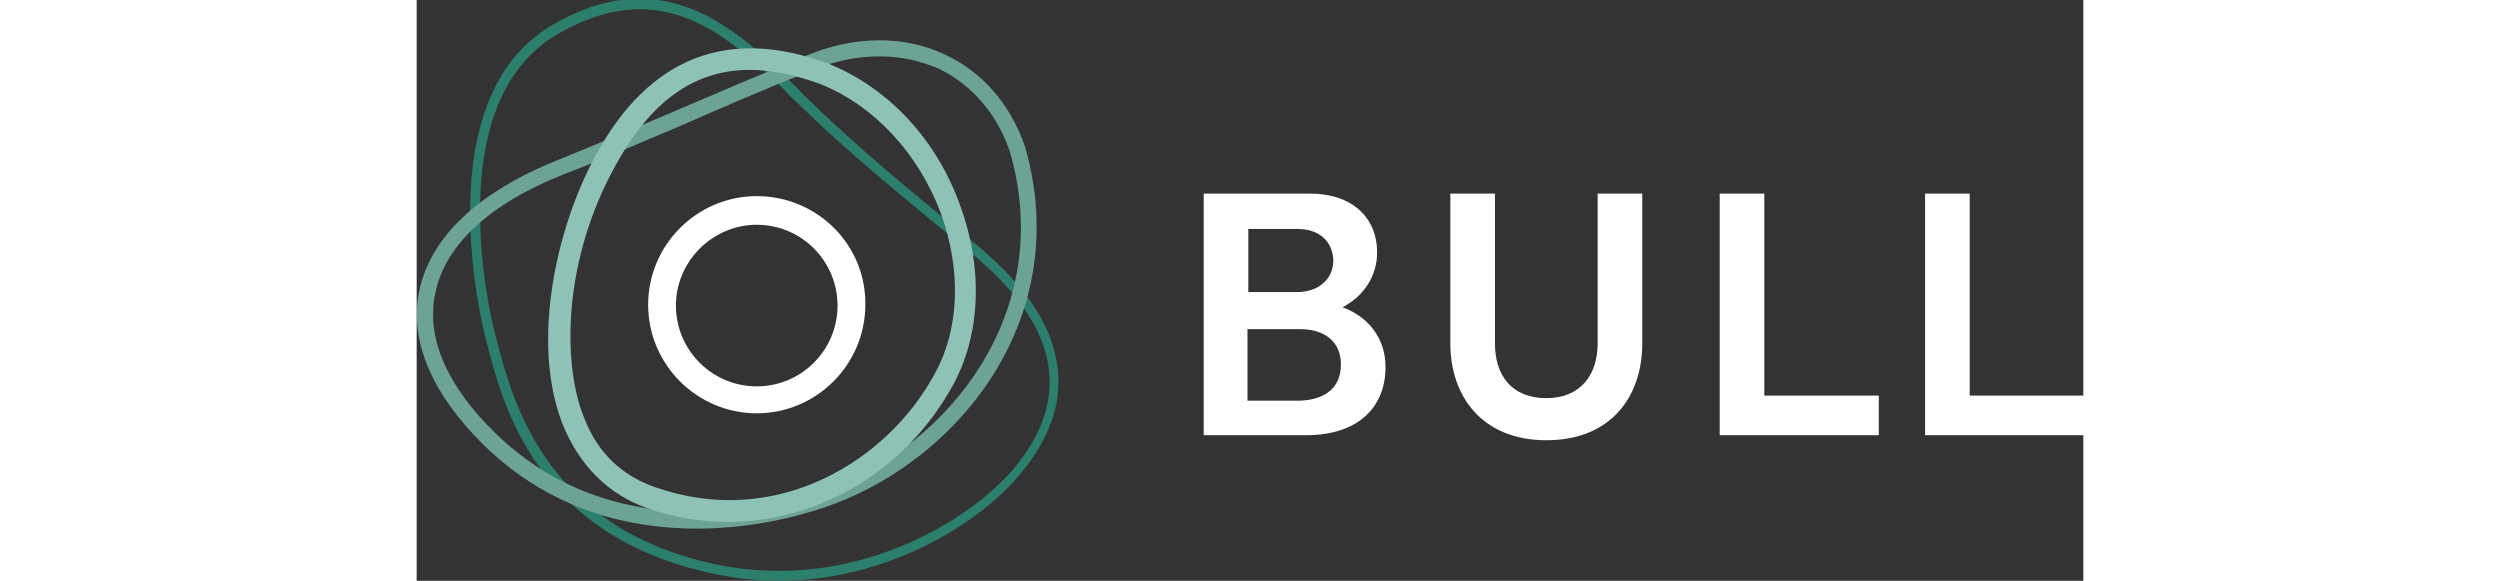
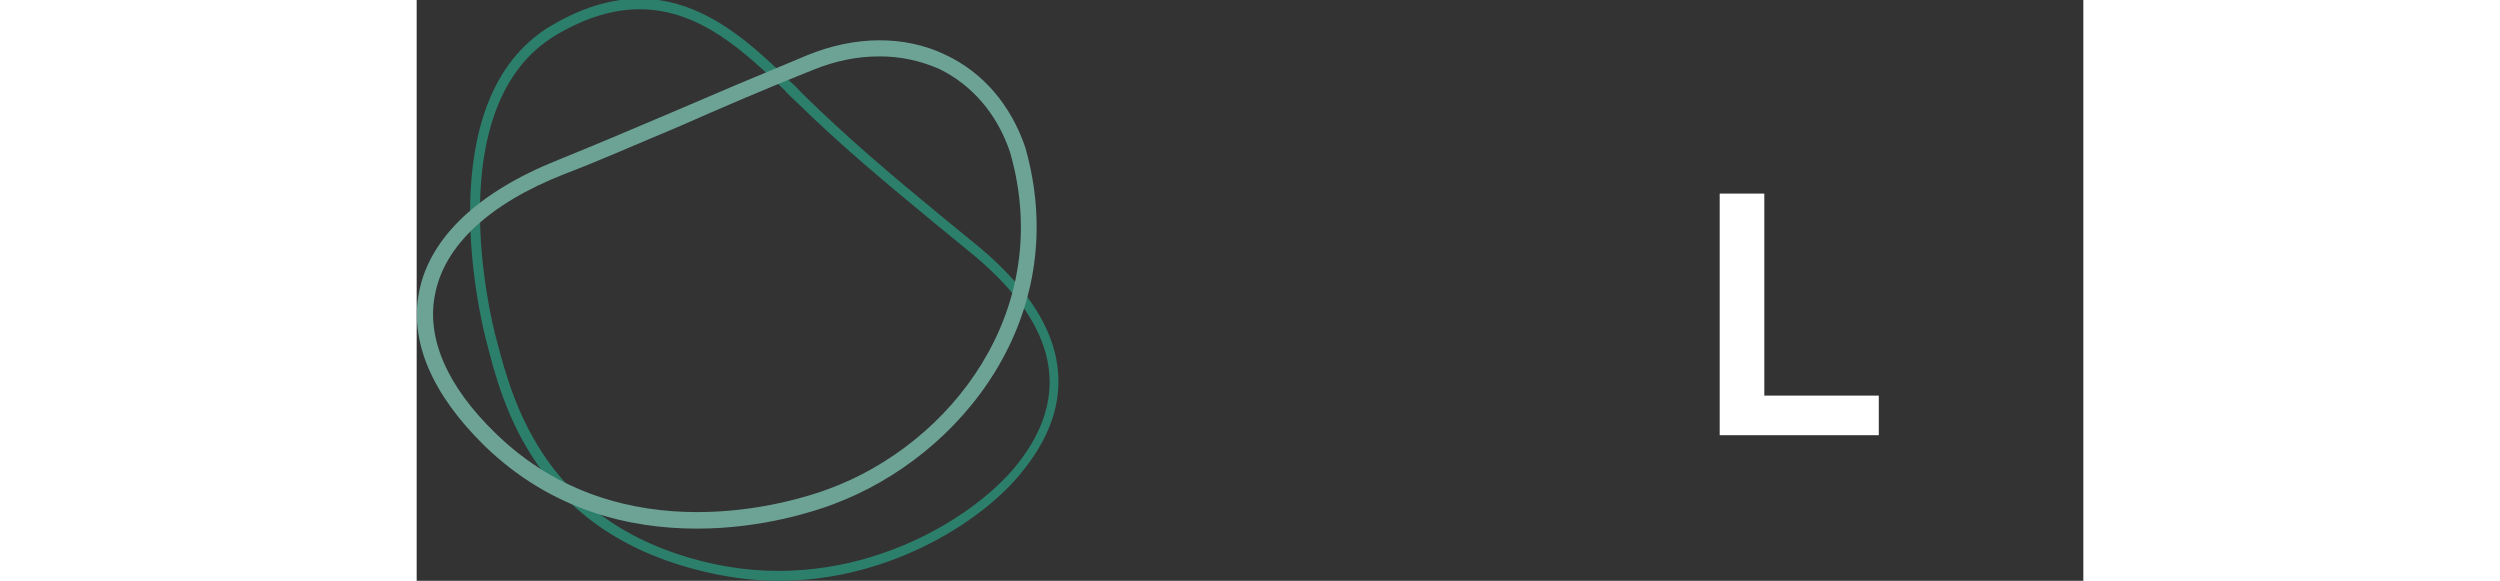
<svg xmlns="http://www.w3.org/2000/svg" height="46" id="Layer_1" version="1.1" viewBox="0 0 198 69" x="0px" xml:space="preserve" y="0px">
  <rect x="0" y="0" width="198" height="69" fill="#333333" stroke="none" />
  <path d="M43,69c-2.6,0-5.3-0.3-8-0.9c-20.8-4.5-24.8-20-26.7-27.5c-0.8-2.9-6.9-28.8,7.6-37.5c13.4-8,22.2,0.5,28.6,6.7 c0.5,0.4,0.9,0.9,1.3,1.3l0,0c5.4,5.3,10.6,9.7,16.2,14.3c1.6,1.3,3.3,2.7,5,4.1c10.2,8.6,12,17.6,5.2,26.2C67.8,61.5,56.6,69,43,69 z M26.5,1.1c-3,0-6.3,0.9-10,3.1c-13.8,8.3-7.8,33.4-7,36.2c1.9,7.2,5.7,22.2,25.8,26.6c16.7,3.6,31-5.4,36.1-11.9 c6.4-8.1,4.7-16.4-5-24.6c-1.7-1.4-3.4-2.8-5-4.1C55.7,21.7,50.4,17.3,45,12c-0.4-0.4-0.9-0.8-1.3-1.3C39.1,6.3,33.7,1.1,26.5,1.1z" fill="#2C7F6B" />
-   <path d="M40.4,26.7c5.3,0,9.6,4.3,9.6,9.6c0,5.3-4.3,9.6-9.6,9.6s-9.6-4.3-9.6-9.6C30.8,31,35.2,26.7,40.4,26.7 M40.4,23.3c-7.1,0-12.9,5.8-12.9,12.9c0,7.1,5.8,12.9,12.9,12.9s12.9-5.8,12.9-12.9C53.4,29.1,47.6,23.3,40.4,23.3L40.4,23.3z" fill="#FFFFFF" />
  <path d="M33.3,62.8c-7.9,0-17.3-2.1-25.3-9.9c-6.2-6.1-8.9-12.4-7.7-18.3c1.3-6.4,7-11.8,16.5-15.6 c4.2-1.7,8.7-3.6,13.4-5.6c5.1-2.2,10.3-4.4,16.1-6.8C52.1,4.2,58,4.2,62.8,6.5c4.5,2.1,7.8,6,9.5,11l0,0c5.7,20-7.5,36.7-22.8,42.4 C47.4,60.7,41.1,62.8,33.3,62.8z M55,6.7c-2.6,0-5.2,0.5-7.9,1.6c-5.8,2.3-11.1,4.6-16.1,6.8c-4.8,2-9.3,4-13.5,5.6 C8.6,24.2,3.3,29.2,2.2,34.9c-1.1,5.2,1.4,11,7.2,16.6c15,14.6,35.5,8.1,39.5,6.6c14.5-5.3,27-21.2,21.6-40c-1.5-4.5-4.5-8-8.4-9.9 C59.8,7.2,57.5,6.7,55,6.7z" fill="#6CA395" />
-   <path d="M37,62c-3.2,0-6.4-0.5-9.5-1.6c-4.7-1.6-8.2-5.1-10.2-10.1c-3.8-9.9-0.6-23.5,4-31.9C27.6,6.8,37,3.1,49,7.6 l0,0c7.1,2.9,12.8,9,15.6,16.9c2.7,7.4,2.4,15.1-0.8,21.1C58.2,55.9,47.8,62,37,62z M39.6,8.3c-6.6,0-11.8,3.7-16,11.4 c-6.2,11.2-6.3,23.3-3.8,29.7c1.6,4.3,4.5,7.1,8.6,8.5c14.3,5,27.6-3.1,33.2-13.6c2.9-5.3,3.1-12.2,0.7-18.9 C59.6,18.2,54.4,12.6,48,10C45,8.9,42.1,8.3,39.6,8.3z" fill="#8EC2B7" />
  <g>
-     <path d="M115.1,43.6c0,4.9-3.4,8.1-9.4,8.1H93.5V23h12.6c5,0,8,2.8,8,7c0,2.8-1.6,5.2-4.1,6.5 C113.2,37.7,115.1,40.3,115.1,43.6z M104.6,27.2h-5.8v7.5h5.8c2.5,0,4.3-1.5,4.3-3.8C108.8,28.8,107.4,27.2,104.6,27.2z M109.8,43.3c0-2.7-1.9-4.2-4.9-4.2h-6.2v8.5h6.2C108,47.5,109.8,46,109.8,43.3z" fill="#FFFFFF" />
-     <path d="M145.6,23v17.8c0,6.3-3.7,11.5-11.4,11.5c-7.6,0-11.4-5.2-11.4-11.5V23h5.3v17.8c0,3.8,2,6.5,6.1,6.5 c4.1,0,6.1-2.8,6.1-6.5V23H145.6z" fill="#FFFFFF" />
    <path d="M173.7,47v4.7h-18.9V23h5.3V47H173.7z" fill="#FFFFFF" />
-     <path d="M198.1,47v4.7h-18.9V23h5.3V47H198.1z" fill="#FFFFFF" />
  </g>
</svg>